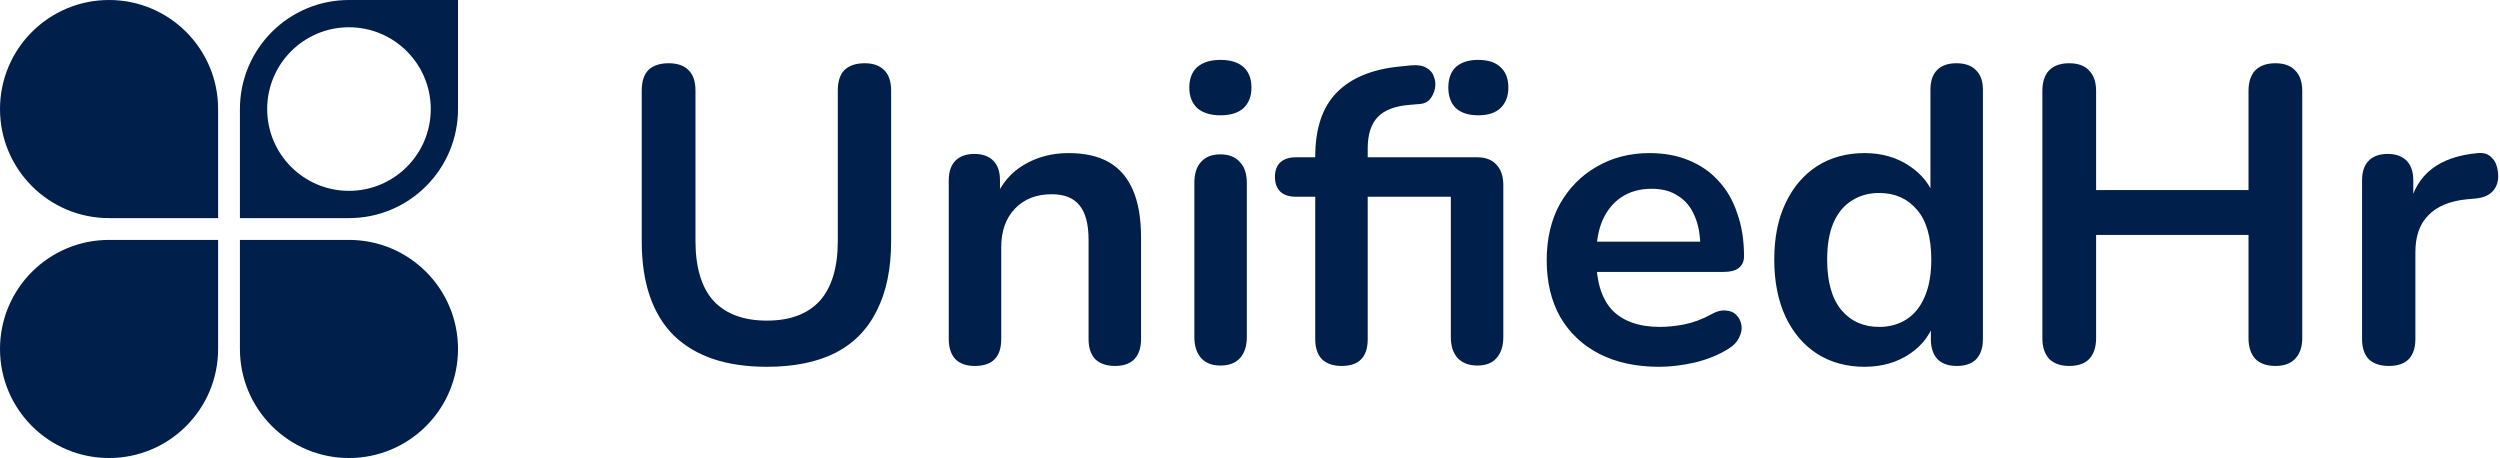
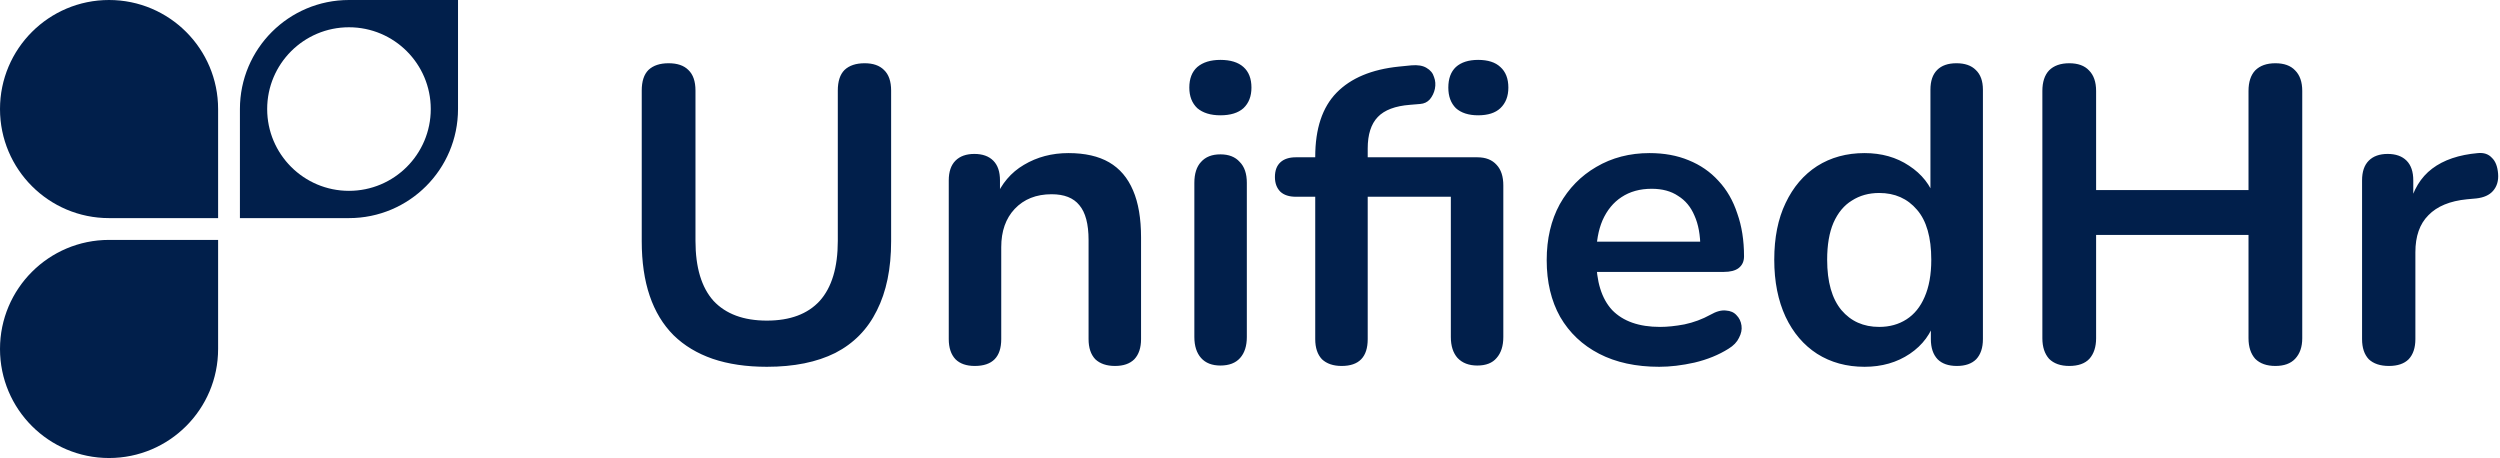
<svg xmlns="http://www.w3.org/2000/svg" width="131" height="24" viewBox="0 0 131 24" fill="none">
  <g clip-path="url(#clip0_2524_322)">
    <path d="M0 5.714C0 2.558 2.558 0 5.714 0C8.87 0 11.429 2.558 11.429 5.714V11.429H5.714C2.558 11.429 0 8.87 0 5.714Z" fill="#011F4B" />
    <path fill-rule="evenodd" clip-rule="evenodd" d="M24 5.714V0H18.286C15.13 0 12.572 2.558 12.572 5.714V11.429H18.286C21.442 11.429 24 8.87 24 5.714ZM18.286 10C20.653 10 22.572 8.081 22.572 5.714C22.572 3.347 20.653 1.429 18.286 1.429C15.919 1.429 14 3.347 14 5.714C14 8.081 15.919 10 18.286 10Z" fill="#011F4B" />
    <path d="M5.714 24C2.558 24 0 21.442 0 18.286C0 15.13 2.558 12.571 5.714 12.571H11.429V18.286C11.429 21.442 8.87 24 5.714 24Z" fill="#011F4B" />
-     <path d="M24 18.286C24 21.442 21.442 24 18.286 24C15.13 24 12.572 21.442 12.572 18.286V12.571H18.286C21.442 12.571 24 15.13 24 18.286Z" fill="#011F4B" />
  </g>
  <path d="M40.183 19.22C39.112 19.22 38.166 19.081 37.345 18.802C36.538 18.523 35.856 18.113 35.299 17.57C34.742 17.013 34.324 16.323 34.045 15.502C33.766 14.681 33.627 13.727 33.627 12.642V4.744C33.627 4.26 33.744 3.901 33.979 3.666C34.228 3.431 34.58 3.314 35.035 3.314C35.49 3.314 35.834 3.431 36.069 3.666C36.318 3.901 36.443 4.26 36.443 4.744V12.62C36.443 14.013 36.758 15.062 37.389 15.766C38.034 16.455 38.966 16.8 40.183 16.8C41.4 16.8 42.324 16.455 42.955 15.766C43.586 15.062 43.901 14.013 43.901 12.62V4.744C43.901 4.26 44.018 3.901 44.253 3.666C44.502 3.431 44.854 3.314 45.309 3.314C45.749 3.314 46.086 3.431 46.321 3.666C46.57 3.901 46.695 4.26 46.695 4.744V12.642C46.695 14.079 46.446 15.289 45.947 16.272C45.463 17.255 44.737 17.995 43.769 18.494C42.801 18.978 41.606 19.22 40.183 19.22ZM51.079 19.176C50.639 19.176 50.302 19.059 50.067 18.824C49.833 18.575 49.715 18.223 49.715 17.768V9.452C49.715 8.997 49.833 8.653 50.067 8.418C50.302 8.183 50.632 8.066 51.057 8.066C51.483 8.066 51.812 8.183 52.047 8.418C52.282 8.653 52.399 8.997 52.399 9.452V10.948L52.157 10.398C52.48 9.621 52.978 9.034 53.653 8.638C54.343 8.227 55.12 8.022 55.985 8.022C56.85 8.022 57.562 8.183 58.119 8.506C58.676 8.829 59.094 9.32 59.373 9.98C59.652 10.625 59.791 11.447 59.791 12.444V17.768C59.791 18.223 59.674 18.575 59.439 18.824C59.205 19.059 58.867 19.176 58.427 19.176C57.987 19.176 57.642 19.059 57.393 18.824C57.158 18.575 57.041 18.223 57.041 17.768V12.576C57.041 11.74 56.88 11.131 56.557 10.75C56.249 10.369 55.765 10.178 55.105 10.178C54.298 10.178 53.653 10.435 53.169 10.948C52.7 11.447 52.465 12.114 52.465 12.95V17.768C52.465 18.707 52.003 19.176 51.079 19.176ZM63.948 19.154C63.508 19.154 63.171 19.022 62.936 18.758C62.702 18.494 62.584 18.127 62.584 17.658V9.584C62.584 9.1 62.702 8.733 62.936 8.484C63.171 8.22 63.508 8.088 63.948 8.088C64.388 8.088 64.726 8.22 64.96 8.484C65.21 8.733 65.334 9.1 65.334 9.584V17.658C65.334 18.127 65.217 18.494 64.982 18.758C64.748 19.022 64.403 19.154 63.948 19.154ZM63.948 6.042C63.435 6.042 63.032 5.917 62.738 5.668C62.46 5.404 62.32 5.045 62.32 4.59C62.32 4.121 62.46 3.761 62.738 3.512C63.032 3.263 63.435 3.138 63.948 3.138C64.476 3.138 64.88 3.263 65.158 3.512C65.437 3.761 65.576 4.121 65.576 4.59C65.576 5.045 65.437 5.404 65.158 5.668C64.88 5.917 64.476 6.042 63.948 6.042ZM70.304 19.176C69.864 19.176 69.519 19.059 69.27 18.824C69.035 18.575 68.918 18.223 68.918 17.768V10.31H67.906C67.554 10.31 67.282 10.222 67.092 10.046C66.901 9.855 66.806 9.599 66.806 9.276C66.806 8.939 66.901 8.682 67.092 8.506C67.282 8.33 67.554 8.242 67.906 8.242H69.71L68.918 8.968V8.22C68.918 6.739 69.292 5.617 70.04 4.854C70.788 4.091 71.873 3.637 73.296 3.49L73.956 3.424C74.293 3.395 74.557 3.439 74.748 3.556C74.953 3.673 75.085 3.835 75.144 4.04C75.217 4.231 75.232 4.436 75.188 4.656C75.144 4.861 75.056 5.045 74.924 5.206C74.792 5.353 74.623 5.433 74.418 5.448L73.89 5.492C73.112 5.551 72.548 5.763 72.196 6.13C71.844 6.497 71.668 7.047 71.668 7.78V8.594L71.316 8.242H77.41C77.85 8.242 78.187 8.374 78.422 8.638C78.656 8.887 78.774 9.247 78.774 9.716V17.658C78.774 18.127 78.656 18.494 78.422 18.758C78.202 19.022 77.864 19.154 77.41 19.154C76.97 19.154 76.625 19.022 76.376 18.758C76.141 18.494 76.024 18.127 76.024 17.658V10.31H71.668V17.768C71.668 18.707 71.213 19.176 70.304 19.176ZM77.454 6.042C76.955 6.042 76.566 5.917 76.288 5.668C76.024 5.404 75.892 5.045 75.892 4.59C75.892 4.121 76.024 3.761 76.288 3.512C76.566 3.263 76.955 3.138 77.454 3.138C77.967 3.138 78.356 3.263 78.62 3.512C78.898 3.761 79.038 4.121 79.038 4.59C79.038 5.045 78.898 5.404 78.62 5.668C78.356 5.917 77.967 6.042 77.454 6.042ZM86.943 19.22C85.726 19.22 84.677 18.993 83.797 18.538C82.917 18.083 82.235 17.438 81.751 16.602C81.282 15.766 81.047 14.776 81.047 13.632C81.047 12.517 81.274 11.542 81.729 10.706C82.198 9.87 82.836 9.217 83.643 8.748C84.464 8.264 85.396 8.022 86.437 8.022C87.2 8.022 87.882 8.147 88.483 8.396C89.099 8.645 89.62 9.005 90.045 9.474C90.485 9.943 90.815 10.515 91.035 11.19C91.27 11.85 91.387 12.598 91.387 13.434C91.387 13.698 91.292 13.903 91.101 14.05C90.925 14.182 90.668 14.248 90.331 14.248H83.269V12.664H89.451L89.099 12.994C89.099 12.319 88.996 11.755 88.791 11.3C88.6 10.845 88.314 10.501 87.933 10.266C87.566 10.017 87.104 9.892 86.547 9.892C85.931 9.892 85.403 10.039 84.963 10.332C84.538 10.611 84.208 11.014 83.973 11.542C83.753 12.055 83.643 12.671 83.643 13.39V13.544C83.643 14.747 83.922 15.649 84.479 16.25C85.051 16.837 85.887 17.13 86.987 17.13C87.368 17.13 87.794 17.086 88.263 16.998C88.747 16.895 89.202 16.727 89.627 16.492C89.935 16.316 90.206 16.243 90.441 16.272C90.676 16.287 90.859 16.367 90.991 16.514C91.138 16.661 91.226 16.844 91.255 17.064C91.284 17.269 91.24 17.482 91.123 17.702C91.02 17.922 90.837 18.113 90.573 18.274C90.06 18.597 89.466 18.839 88.791 19C88.131 19.147 87.515 19.22 86.943 19.22ZM97.701 19.22C96.762 19.22 95.933 18.993 95.215 18.538C94.511 18.083 93.961 17.438 93.565 16.602C93.169 15.751 92.971 14.754 92.971 13.61C92.971 12.451 93.169 11.461 93.565 10.64C93.961 9.804 94.511 9.159 95.215 8.704C95.933 8.249 96.762 8.022 97.701 8.022C98.595 8.022 99.373 8.242 100.033 8.682C100.707 9.122 101.162 9.701 101.397 10.42H101.155V4.7C101.155 4.245 101.272 3.901 101.507 3.666C101.741 3.431 102.079 3.314 102.519 3.314C102.959 3.314 103.296 3.431 103.531 3.666C103.78 3.901 103.905 4.245 103.905 4.7V17.768C103.905 18.223 103.787 18.575 103.553 18.824C103.318 19.059 102.981 19.176 102.541 19.176C102.101 19.176 101.763 19.059 101.529 18.824C101.294 18.575 101.177 18.223 101.177 17.768V16.052L101.419 16.712C101.199 17.475 100.751 18.083 100.077 18.538C99.402 18.993 98.61 19.22 97.701 19.22ZM98.471 17.13C99.013 17.13 99.49 16.998 99.901 16.734C100.311 16.47 100.627 16.081 100.847 15.568C101.081 15.04 101.199 14.387 101.199 13.61C101.199 12.437 100.949 11.564 100.451 10.992C99.952 10.405 99.292 10.112 98.471 10.112C97.928 10.112 97.451 10.244 97.041 10.508C96.63 10.757 96.307 11.146 96.073 11.674C95.853 12.187 95.743 12.833 95.743 13.61C95.743 14.769 95.992 15.649 96.491 16.25C96.989 16.837 97.649 17.13 98.471 17.13ZM108.428 19.176C107.974 19.176 107.622 19.051 107.372 18.802C107.138 18.538 107.02 18.179 107.02 17.724V4.766C107.02 4.297 107.138 3.937 107.372 3.688C107.622 3.439 107.974 3.314 108.428 3.314C108.883 3.314 109.228 3.439 109.462 3.688C109.712 3.937 109.836 4.297 109.836 4.766V9.958H117.822V4.766C117.822 4.297 117.94 3.937 118.174 3.688C118.424 3.439 118.776 3.314 119.23 3.314C119.685 3.314 120.03 3.439 120.264 3.688C120.514 3.937 120.638 4.297 120.638 4.766V17.724C120.638 18.179 120.514 18.538 120.264 18.802C120.03 19.051 119.685 19.176 119.23 19.176C118.776 19.176 118.424 19.051 118.174 18.802C117.94 18.538 117.822 18.179 117.822 17.724V12.312H109.836V17.724C109.836 18.179 109.719 18.538 109.484 18.802C109.25 19.051 108.898 19.176 108.428 19.176ZM125.18 19.176C124.725 19.176 124.373 19.059 124.124 18.824C123.889 18.575 123.772 18.223 123.772 17.768V9.452C123.772 8.997 123.889 8.653 124.124 8.418C124.358 8.183 124.688 8.066 125.114 8.066C125.539 8.066 125.869 8.183 126.104 8.418C126.338 8.653 126.456 8.997 126.456 9.452V10.838H126.236C126.441 9.958 126.844 9.291 127.446 8.836C128.047 8.381 128.846 8.11 129.844 8.022C130.152 7.993 130.394 8.073 130.57 8.264C130.76 8.44 130.87 8.719 130.9 9.1C130.929 9.467 130.841 9.767 130.636 10.002C130.445 10.222 130.152 10.354 129.756 10.398L129.272 10.442C128.377 10.53 127.702 10.809 127.248 11.278C126.793 11.733 126.566 12.378 126.566 13.214V17.768C126.566 18.223 126.448 18.575 126.214 18.824C125.979 19.059 125.634 19.176 125.18 19.176Z" fill="#011F4B" />
  <defs>
    <clipPath id="clip0_2524_322">
      <rect width="24" height="24" fill="white" />
    </clipPath>
  </defs>
</svg>